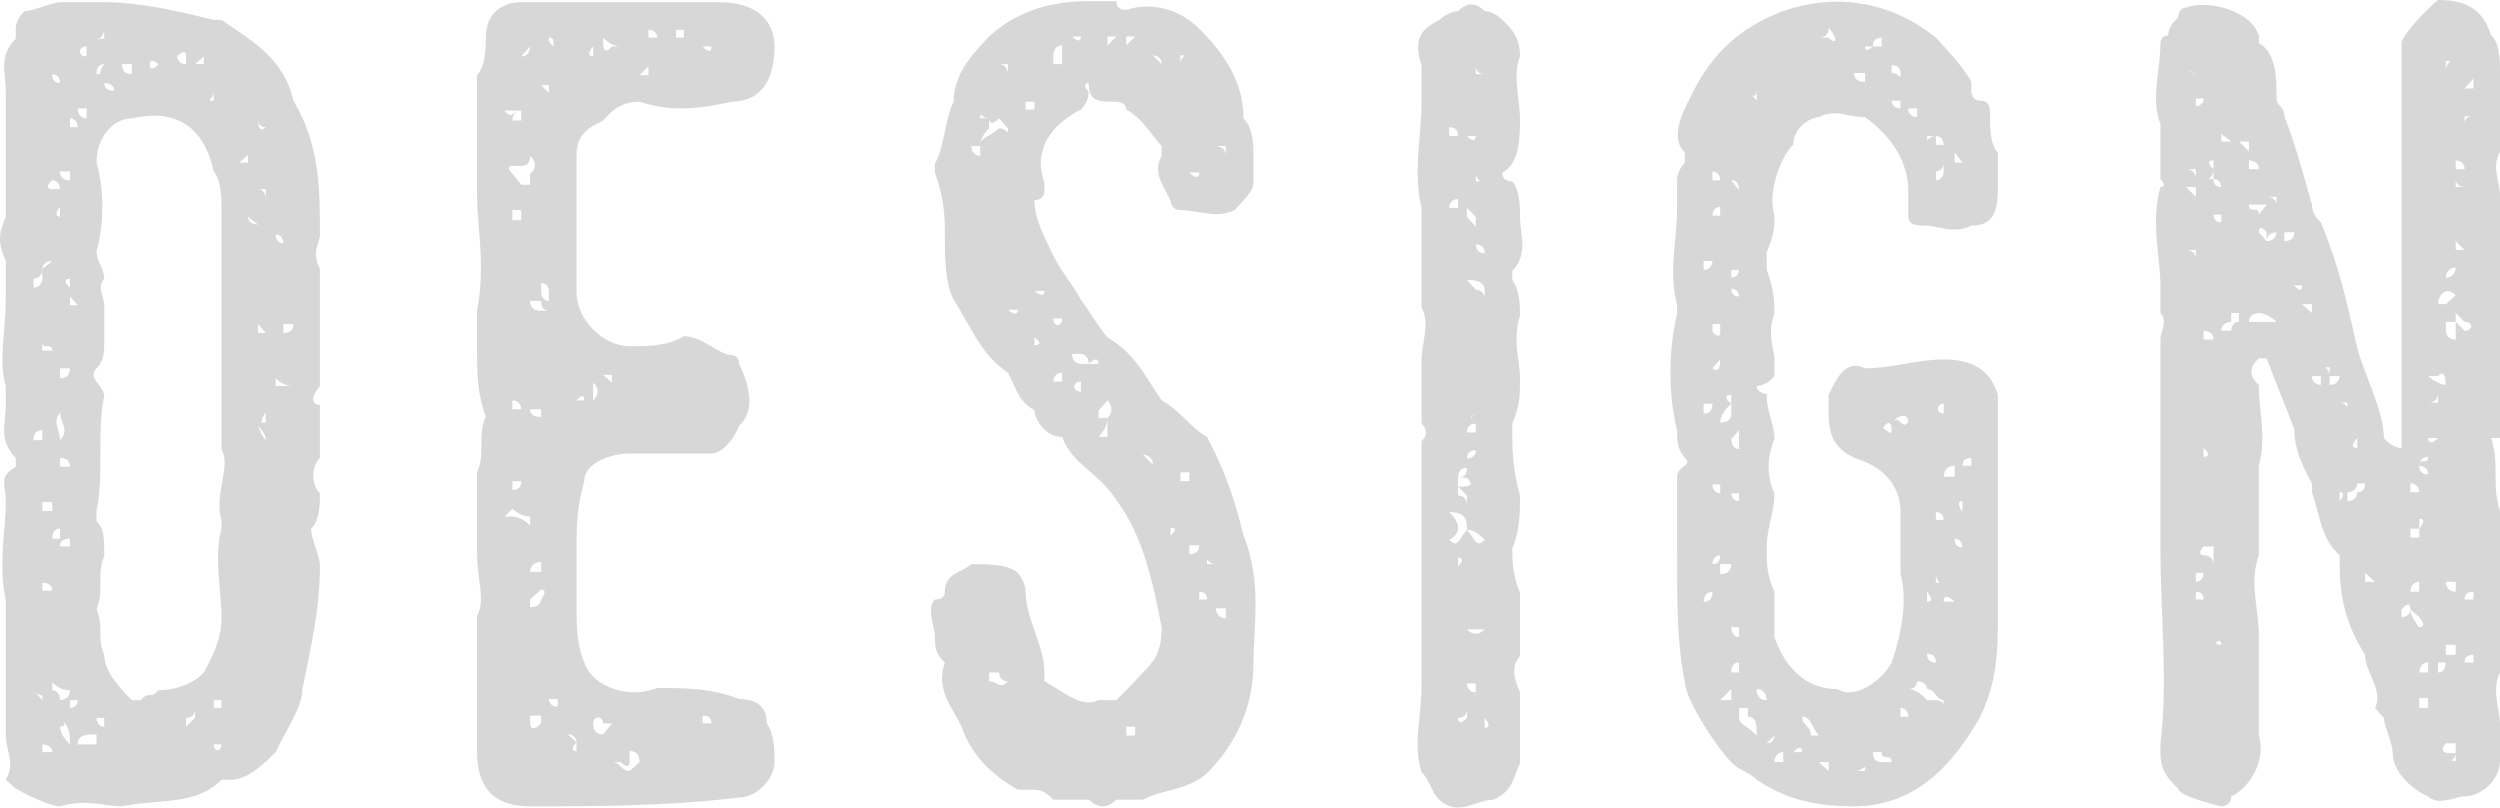
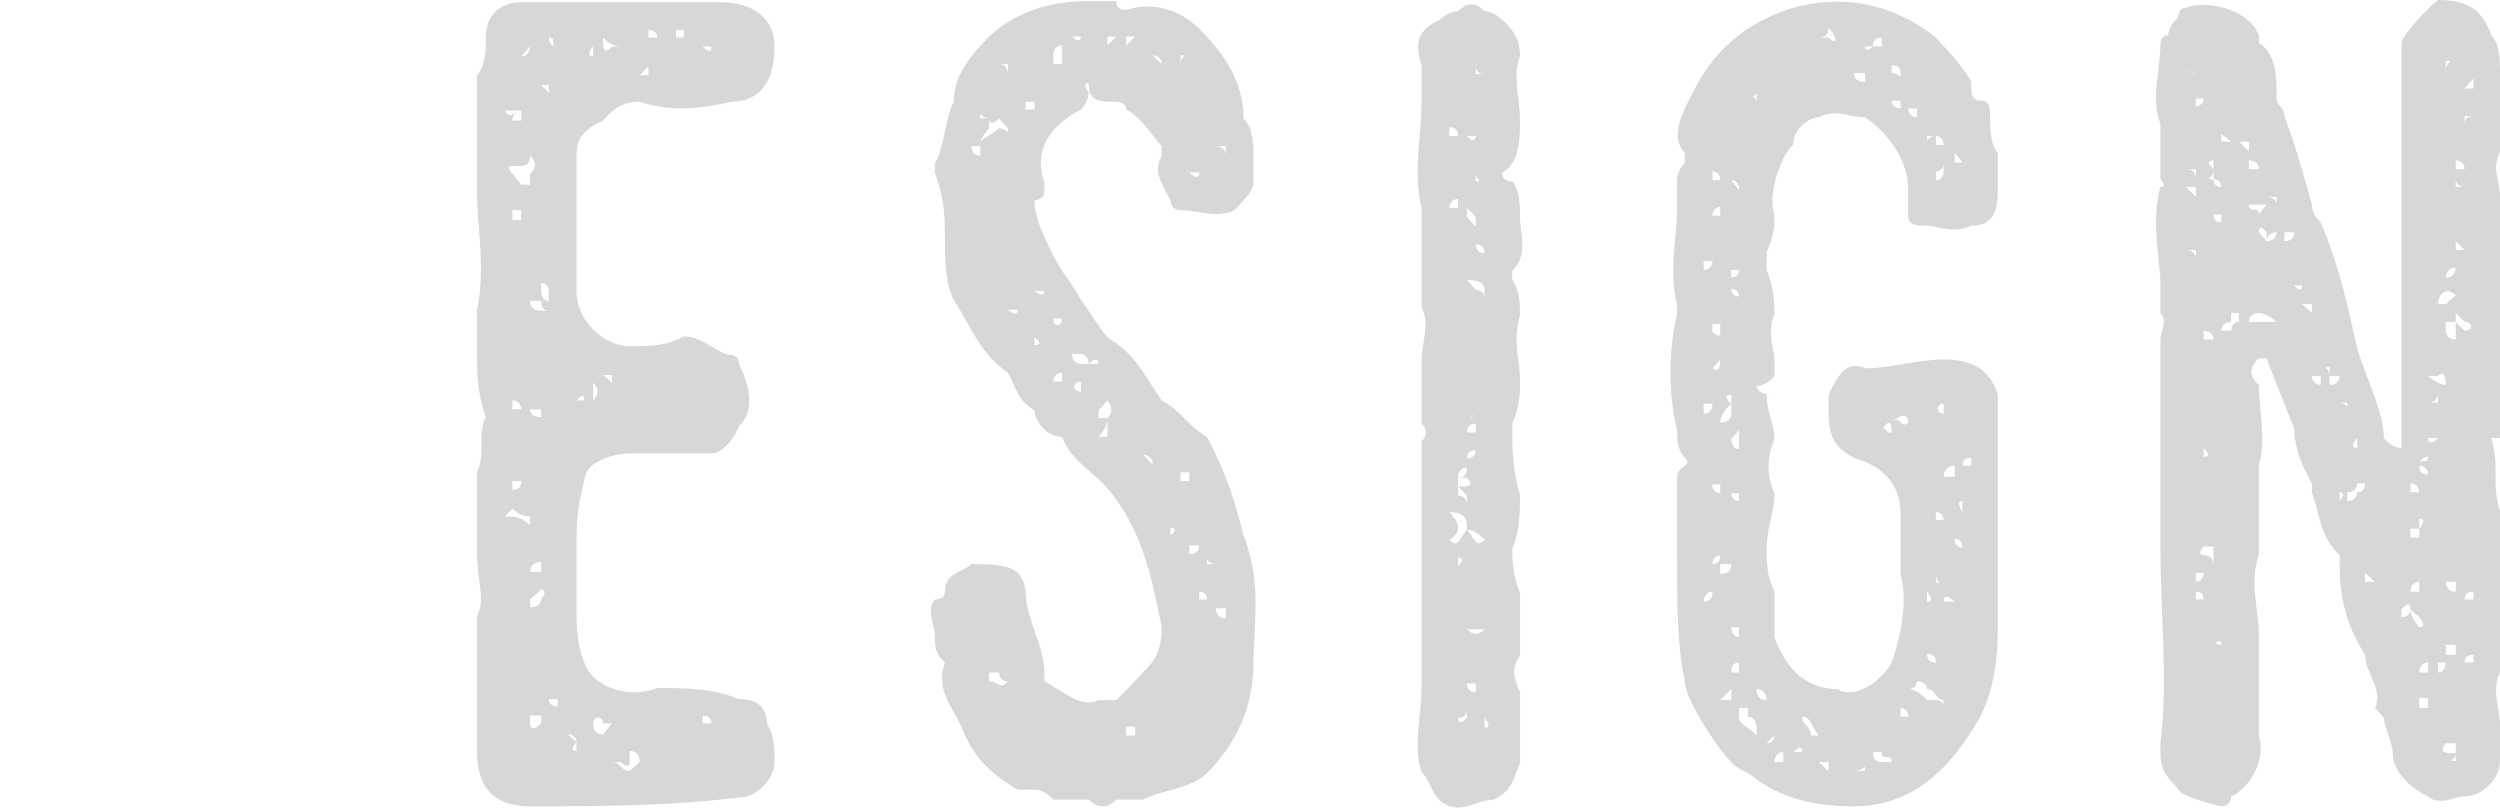
<svg xmlns="http://www.w3.org/2000/svg" id="_レイヤー_2" width="180.82" height="58.41" viewBox="0 0 180.82 58.41">
  <defs>
    <style>.cls-1{fill:#d7d7d7;}</style>
  </defs>
  <g id="design">
    <g>
-       <path class="cls-1" d="M15.46,1.44h.56c1.92,1.36,4.48,2.64,5.2,5.84,1.92,3.2,1.92,6.4,1.92,9.68,0,.64-.64,1.2,0,2.48v8.48c-.64,.72-.64,1.36,0,1.36v3.84c-.64,.64-.64,1.92,0,2.56,0,.64,0,2-.64,2.56,0,.72,.64,2,.64,2.64,0,3.2-.64,5.84-1.28,9.04,0,1.28-1.36,3.2-1.92,4.48-.72,.72-2,2-3.2,2h-.72c-1.92,1.92-4.56,1.36-7.2,1.92-1.28,0-2.56-.56-4.48,0-.56,0-1.92-.56-3.2-1.28l-.72-.64c.72-1.28,0-2,0-3.28v-9.68c-.56-2.56,0-5.2,0-7.12,0-1.28-.56-1.84,.72-2.56v-.64c-1.28-1.28-.72-2.56-.72-3.84v-1.36c-.56-1.84,0-3.84,0-6.48v-2.56c-.56-1.28-.56-1.92,0-3.2V6.56c0-1.2-.56-2.48,.72-3.76v-.72q0-.64,.64-1.28C2.42,.8,3.78,.16,4.34,.16h3.2c2.64,0,5.28,.64,7.92,1.28ZM2.42,6h.64v-.64h.72q0,.64,.56,.64c0-.64-.56-.64-.56-.64h-.72v.64h-.64Zm.64,6.4h0Zm-.64,5.76h0Zm.64,1.28c0,.72-.64,.72-.64,.72v.64c.64,0,.64-.64,.64-.64v-.72l.72-.56v0h0c-.72,0-.72,.56-.72,.56Zm0,11.68q-.64,0-.64,.72h.64v-.72Zm-.64,18.8l.64,.72c0-.72,0,0-.64-.72v0ZM3.78,16.24h0Zm-.72,9.12h.72c0-.64-.72,0-.72-.64v.64Zm0,1.28h0Zm.72,2.64h0Zm.56,7.04v.64h-.56v-.64h-.72v.64h1.28v-.64Zm-.56,6.4q0-.56-.72-.56v.56h.72Zm0,11.68c0-.56-.72-.56-.72-.56v.56h.72Zm.56-40.72c0-.64-.56-.64-.56-.64-.72,.64,0,.64,0,.64h.56Zm-.56-9.6h0Zm0,3.76h0Zm0,3.92v0Zm0,15.6v0Zm0,5.12v0Zm0,6.48h.56v-.72q-.56,0-.56,.72Zm1.28,.56v-.56q-.72,0-.72,.56h.72Zm-.72,6.56h0Zm-.56,3.28v.56s.56,0,.56,.72c0,0,.72,0,.72-.72q-.72,0-1.28-.56Zm.56-33.68v-.72c-.56,.72,0,.72,0,.72Zm0,14.16h.72v-.56h0v.56h-.72c-.56,.72,0,1.28,0,2,.72-.72,0-1.28,0-2Zm0-22h0Zm.72,4.56h-.72q0,.64,.72,.64v-.64Zm-.72,12.32v0Zm0,1.92c0-.56,0,0,0,0v.72q.72,0,.72-.72h-.72Zm0,6.48v.64h.72q0-.64-.72-.64Zm.72,2.56h0Zm0,15.52s.56,0,.56-.56h-.56v.56h-.72v.72c.72,.64,0,.64,0,.64q0,.56,.72,1.28h1.92s0,.56,0,0v-.72c-.72,0-1.36,0-1.36,.72h-.56c0-.72,0-1.28-.72-1.92v-.72h.72Zm0-30.4v-.64s-.72,0,0,.64Zm0-16.16v.72h.56c0-.72,0,0,0,0h-.56v-.72Zm0,3.92v.64h.56s0-.64-.56-.64Zm0,3.2v0Zm0,9.68v.64h.56l-.56-.64Zm.56-14.16h.64v0h-.64Zm0,.56c0,.72,.64,.72,.64,.72v-.72h-.64Zm.64-3.76v-.72c-.64,0-.64,.72,0,.72v0Zm1.28,43.28c0,1.28,1.28,2.56,2,3.28h.64c.64-.72,.64,0,1.28-.72,1.36,0,2.64-.56,3.28-1.28,.72-1.28,1.28-2.56,1.28-3.92,0-2-.56-4.48,0-6.48v-.56c-.56-2,.72-3.92,0-5.2V14.96c0-.56,0-1.92-.56-2.56-.72-3.2-2.64-4.56-5.92-3.84-1.28,0-2.56,1.28-2.56,3.2,.56,1.92,.56,4.48,0,6.4,0,.72,.56,1.28,.56,2-.56,.64,0,1.28,0,1.92v2.64c0,.64,0,1.36-.56,1.92-.72,.72,.56,1.28,.56,2-.56,2.48,0,5.84-.56,8.32v.72c.56,.56,.56,1.28,.56,2.56-.56,1.2,0,2.48-.56,3.84,.56,1.28,0,2,.56,3.28ZM7.54,2.8v-.72s0,.72-.56,.72h.56Zm0,1.84q-.56,0-.56,.72c.56,0,0,0,.56-.72q-.56,0,0-.56h0v.56Zm0,47.28h-.56s0,.64,.56,.64v-.64Zm.72-45.36c0-.56-.72-.56-.72-.56q0,.56,.72,.56Zm0-2.48v0Zm.56,.56q0,.72,.72,.72v-.72h-.72Zm1.36,1.36h0Zm-.64,47.84s0-.72,0,0v0Zm1.28-.72v0s-.64,0,0,0Zm.64-48.48c-.64-.56-.64,0-.64,0,0,0,0,.72,.64,0Zm.64-.56h.72s0,.56,.64,.56v-.56c0-.72-.64,0-.64,0h-.72Zm.72,49.04h0v0Zm0-46.56v0Zm0,48.56h0ZM14.1,6h0Zm.64,45.2h-.64q0,.72-.64,.72v.64l.64-.64v-.72h.64Zm0-46.56v-.56l-.64,.56h.64Zm0,1.92h.72c0,.72-.72,.72,0,.72v-.72h-.72Zm.72-1.92v0Zm.56,46h-.56v.56h.56v-.56Zm0,3.2h-.56c0,.56,.56,.56,.56,0Zm0-1.92v0Zm1.28-.72q0-.56,0,0c-.56,0,0,0,0,0h0Zm0-42v0Zm0,2.56h.64v-.56l-.64,.56Zm1.92,4.48h-.56l-.72-.56c0,.56,.72,.56,.72,.56h.56Zm0-7.04v0q-.56,0-.56-.64c0,1.28,.56,.64,.56,.64Zm-.56,4.48c.56,0,.56,.72,.56,.72v-.72h-.56Zm0,10.4h.56l-.56-.64v.64Zm0,6.48h.56v-.72c-.56,.72,0,.72-.56,.72q0,.56,.56,1.28c0-.72-.56-.72-.56-1.28Zm0,2.56h0v0Zm.56-20.72v0Zm0,5.2v0Zm.72,11.04h-.72v0h.72Zm0,7.04h0Zm-.72,5.76h0Zm1.28-23.84s0-.64-.56-.64c0,.64,.56,.64,.56,.64,0,0,0,.56,.72,.56-.72,0-.72-.56-.72-.56Zm-.56,1.28h0Zm0,1.92h.56v0h-.56v0Zm0,3.92v0Zm0,2.64v.56h1.28q-.72,0-1.28-.56Zm0,8.96v0Zm1.28-12.88h-.72v.64q.72,0,.72-.64Z" />
      <path class="cls-1" d="M52.02,.16c2.72,0,4,1.36,4,3.2,0,2.8-1.28,4-3.12,4-2.8,.64-4.64,.64-6.64,0-1.36,0-2,.64-2.64,1.36-1.36,.64-1.92,1.2-1.92,2.56v9.84c0,2,1.92,3.92,3.84,3.92,1.36,0,2.72,0,3.92-.72,1.36,0,2.56,1.36,3.44,1.36,.56,0,.56,.64,.56,.64,.64,1.36,1.28,3.28,0,4.48-.56,1.36-1.44,2-2,2h-5.92c-1.28,0-3.28,.64-3.28,2-.56,2-.56,3.2-.56,5.12v4c0,1.28,0,2.64,.56,4,.64,1.84,3.28,2.64,5.28,1.84,1.92,0,3.92,0,5.92,.8,1.28,0,2,.56,2,1.76,.56,.8,.56,2,.56,2.8,0,1.2-1.28,2.56-2.56,2.56-5.2,.64-10.56,.64-15.12,.64-2.64,0-3.84-1.36-3.84-4v-9.76c.64-1.2,0-2.56,0-4.64v-5.76c.64-1.36,0-2.72,.64-4,.56,0,0,0,0,0-.64-1.84-.64-3.04-.64-5.12v-2.56c.64-3.28,0-6,0-8.56V5.44c.64-.64,.64-2.08,.64-2.72,0-1.92,1.36-2.56,2.56-2.56h14.32Zm-14.32,7.84s-.64,0-.64,.72h.64v-.72h-1.2c.56,.72,.56,0,1.2,0Zm-1.2,4v0Zm.56,13.68c-.56,0,0,0,0,0l-.56,.64,.56-.64Zm0,11.12l-.56,.56h.56s.64,0,1.28,.64v-.64q-.64,0-1.28-.56Zm1.28-24.24s.8-.56,0-1.28q0,.72-.64,.72h-.64c-.56,0,0,.56,0,.56v0l.64,.8h.64v-.8Zm-.64-7.12q-.64,0-.64,.72v-.72h.64Zm0,9.76h-.64v.72h.64v-.72h-.64v0h.64Zm0,2.64h.64s0-.72-.64-.72v0c.64,0,.64,.72,.64,.72h-.64Zm-.64,1.92s0-.56,0,0h0Zm.64,3.92h0Zm-.64,5.92h.64s0-.64-.64-.64v.64Zm0,1.2h0Zm0,1.36h0Zm0,2.64v.64q.64,0,.64-.64h-.64Zm0,9.12v0Zm.64-39.84c.64,0,.64-.72,.64-.72l-.64,.72Zm0,23.6v0Zm0,14.96v0Zm.64-37.84v0Zm0,2.56v0Zm.8,15.76c0-.64,.56-.64,.56-.64q-.56,0-.56-.72h-.8q0,.72,.8,.72h.56s-.56,0-.56,.64Zm-.8,1.92v0Zm0,4.56q0,.56,.8,.56v-.56h-.8Zm0,1.2s0,.64,0,0v0Zm.8,10.56v-.72c-.8,0-.8,.72-.8,.72h.8Zm0,2s.56-.72,0-.72l-.8,.72v.56c.8,0,.8-.56,.8-.56Zm0,8.96h0v-.56h-.8v.56s0,.8,.8,0Zm0-46.16l.56,.56v-.56h-.56Zm.56,1.2h0Zm-.56,.64v0Zm0,13.12s0,.64,.56,.64v-.64q0-.64-.56-.64v.64Zm0,14.88v0Zm.56-33.84v.56q0,.64,.64,.64c-.64,0,0-.64-.64-.64v-.56Zm0,21.52v0Zm.64,26.88h-.64c0,.56,.64,.56,.64,.56v-.56Zm0-18.4h.72c0-.72,0,0,0,0h-.72v0Zm.72,.64h0Zm0-3.84v0Zm0,1.2v0Zm0,22.96l.64,.56s-.64,.64,0,.64v-.64s0-.56-.64-.56Zm1.84-25.44v1.28h-.64q0-.64-.56,0h1.2s.72-.64,0-1.28q-.64,0-.64-.56,0,.56,.64,.56Zm-1.2,2.48h0Zm0,21.6v0Zm1.2-47.68v-.72c-.64,.72,0,.72,0,.72Zm0,2.64h0Zm1.36,45.6h-.64c0-.56-.72-.56-.72,0q0,.8,.72,.8l.64-.8Zm.64-48.96q-.64,0-1.28-.64c0,.64,0,1.36,.64,.64h.64Zm-1.28,23.76l.64,.56v-.56h-.64Zm1.92,28.64l.72-.64v0q0-.8-.72-.8v.8s0,.64-.64,0h-.64v0c.64,0,.64,.64,1.28,.64l-.64,.56,.64-.56Zm0-2.08h0Zm.72-49.6v.72s-.72,0,0,0v-.72Zm0-1.36v0Zm.64,2.08l-.64,.64h.64v-.64Zm-.64,24.8v0Zm.64-27.44v.56h.64s0-.56-.64-.56Zm2,.56h.56v-.56h-.56v.56Zm0,25.6v0Zm0,24v0Zm0,.8h0Zm2.56-.8q0-.56-.64-.56v.56h.64Zm-.64-48.96s.64,.72,.64,0h-.64Zm.64,50.96h0v0Z" />
      <path class="cls-1" d="M76.18,18.48c.64,1.28,1.36,2,2,3.2,.56,.72,1.28,2,1.92,2.72,2,1.2,2.56,2.56,3.92,4.56,1.36,.72,2,1.92,3.28,2.64,1.36,2.56,2,4.56,2.64,7.12,1.36,3.36,.72,6.64,.72,9.2,0,3.36-1.36,6-3.36,8-1.28,1.2-3.28,1.2-4.64,1.92h-1.92c-.64,.64-1.28,.64-2,0h-2.56q-.64-.72-1.36-.72h-1.2c-2.08-1.2-3.36-2.56-4.08-4.56-.56-1.28-1.92-2.64-1.2-4.64-.72-.64-.72-1.2-.72-1.92,0-.64-.64-2,0-2.64q.72,0,.72-.56c0-1.36,1.2-1.36,1.92-2,1.28,0,2.64,0,3.36,.64,.56,.64,.56,1.36,.56,1.36,0,1.92,1.36,3.92,1.36,5.84v.64c1.28,.64,2.64,2,3.92,1.36h1.28c.72-.72,1.36-1.36,1.92-2,.72-.72,1.36-1.36,1.36-3.28-.64-3.28-1.36-6.64-3.28-9.2-1.28-2-3.2-2.56-3.92-4.56-1.28,0-2-1.36-2-1.92-1.2-.72-1.2-1.36-1.92-2.72-2-1.36-2.64-3.28-3.92-5.28-.64-1.2-.64-3.2-.64-4.56,0-1.28,0-2.64-.72-4.64v-.64c.72-1.28,.72-3.28,1.36-4.48,0-2,1.28-3.36,2.56-4.72,2.08-1.92,4.64-2.56,7.2-2.56h2q0,.64,.72,.64c1.92-.64,3.92,0,5.28,1.36,1.92,1.92,3.2,3.92,3.2,6.48,.72,.72,.72,2,.72,2.72v1.92c0,.64-.72,1.28-1.36,2-1.36,.64-2.56,0-3.92,0-.72,0-.72-.72-.72-.72-.64-1.28-1.28-2-.64-3.2v-.72c-.64-.64-1.36-2-2.56-2.64,0-.56-.72-.56-.72-.56-1.28,0-2,0-2-1.36,0,0-.56,0,0,.64q0,.72-.56,1.28c-2.64,1.36-3.36,3.36-2.64,5.28v.64c0,.64-.72,.64-.72,.64,0,1.36,.72,2.64,1.36,4Zm-5.28-7.92c0-.64,.64-.64,1.36-1.28,.64,0,.64,.64,.64,0l-.64-.72c-.72,.72-.72,0-.72,0-.64,0-.64-.64-.64,0h.64v.72q-.64,.64-.64,1.28h-.64c0,.72,.64,.72,.64,.72v-.72Zm-.64,2.64h0Zm.64,36.08h0Zm0-36.8v0Zm0,30.88v0Zm.64-21.68h0Zm0,26.96v.64c.72,0,.72,.64,1.36,0,0-.64,0,0,0,0-.64,0-.64-.64-.64-.64h-.72Zm1.36-43.28v-.72h-.64c.64,0,.64,.72,.64,.72Zm-.64,6.48v0Zm0,4v0Zm0,30.88v0Zm1.36-26.96h0Zm-.72,2.64c.72,.64,.72,0,.72,0h-.72Zm0,30.8h0Zm.72-48.56h0v0Zm.56,20.32v0h0Zm0-18.96v0Zm0,1.92h.64v-.56h-.64v.56Zm0,11.84v0Zm0,3.28v0Zm0,28.8v0Zm1.36-30.8h-.72s.72,.64,.72,0Zm-.72,3.36v.56q.72,0,0-.56Zm.72,30.16v0Zm.64-49.92h.64s0,.72,0,0v-1.36c-.64,0-.64,.72-.64,.72v.64Zm0,18.4c0,.64,.64,.64,.64,0h-.64Zm.64,3.92c-.64,0-.64,.64-.64,.64h.64v-.64Zm1.92-24.88h0v.56h-1.2c.64,.64,.64,0,.64,0h.56v-.56Zm-1.2,1.92h0Zm1.2,22.32c0-.72-.56-.72-.56-.72h-.64c0,.72,.64,.72,.64,.72h1.28c0-.72-.72,0-.72,0Zm-.56,1.28c-.64,0-.64,.72,0,.72v-.72Zm1.92,4v-.72h0v-.64s.64-.56,0-1.28v-.64h0v.64l-.64,.72v.56h.64q0,.64-.64,1.36c.64,0,0,0,0,0h.64Zm-.64,22.32s.64,0,0,0h0Zm.64-51.28v.64l.64-.64h-.64Zm.64,2s-.64,0,0,0l-.64-.64,.64,.64Zm.72-1.36l.64-.64h-.64v.64h-.72s.72,.72,0,.72h0v-.72h.72Zm0,25.68h0Zm-.72,26.24h.72s-.72,0,0,0c.64-.64,0,0,0,0h-.72Zm1.36-2.64h-.64v.64h.64v-.64Zm0-22.32v0Zm.56,2.64l.72,.72c0-.72-.72-.72-.72-.72l.72-.64c0,.64-.72,.64-.72,.64Zm.72-26.88v0s-.72,0,0,0Zm0-2v0l.64,.64c0-.64-.64-.64-.64-.64Zm0,32.16v0Zm.64-3.28h0Zm.64,2.64h0Zm0,3.2c.72-.56,0-.56,0-.56v.56Zm.72-4.56v.64c-.72,0,0,0,0,0h.64v-.64h-.64Zm0-29.52c0-.64,.64-.64,0-.64v.64Zm0,4.64v0Zm.64-4.64v0Zm0,3.92v0Zm.72,3.92h-.72s.72,.72,.72,0Zm0,26.96h-.72v.64q.72,0,.72-.64Zm0-28.88v0Zm.56,32.8q0-.56-.56-.56v.56h.56Zm0-33.44v0Zm0,30.88h.64c-.64,0-.64-.72-.64,0Zm0,9.84v0Zm.64-40.08s.72,0,.72,.72v-.72h-.72Zm0,33.44s0,.72,.72,.72v-.72h-.72Z" />
      <path class="cls-1" d="M102.82,40.32v-8.4q.64-.64,0-1.28v-4.56c0-1.36,.64-2.64,0-3.84v-7.2c-.64-2.56,0-5.2,0-7.68v-2.64c-.64-1.92,0-2.64,1.28-3.28,.72-.64,1.36-.64,1.36-.64,.64-.64,1.28-.64,1.92,0,0,0,.64,0,1.28,.64,.72,.64,1.28,1.36,1.28,2.64-.56,1.28,0,3.28,0,4.48,0,1.28,0,3.28-1.28,3.92q0,.64,.72,.64c.56,.64,.56,1.92,.56,2.56,0,1.36,.64,2.64-.56,3.92v.64c.56,.72,.56,2,.56,2.56-.56,1.92,0,3.28,0,4.56s0,1.92-.56,3.28c0,1.92,0,3.2,.56,5.2,0,1.2,0,2.48-.56,3.84,0,.64,0,1.92,.56,3.2v4.56c-.56,.72-.56,1.36,0,2.64v5.12c-.56,1.28-.56,2-1.92,2.64-1.28,0-2.56,1.28-3.92,0-.64-.64-.64-1.36-1.28-2-.64-1.92,0-3.92,0-6.4v-9.12Zm2-31.12v.64h.64q0-.64-.64-.64Zm.64,5.2c-.64,0-.64,.64-.64,.64h.64v-.64Zm1.92,24.64q-.64-.72-1.28-.72c0-.64,0-1.28-1.28-1.28q1.28,1.28,0,2c.64,.64,.64,0,1.28-.72,.64,.72,.64,1.36,1.28,.72Zm-1.92-30.48h0Zm.64,3.92h-.64v0h.64Zm-.64,.64v0Zm0,3.92h0Zm0,2.56v0Zm1.28,12.96q-.64,0-.64,.64h-.64c.64,0,1.28,0,1.28-.64Zm-1.28,2.64v.64c.64,0,.64,.64,.64,.64v-.64l-.64-.64c.64,0,1.28,0,.64-.64h-.64q.64,0,.64-.72-.64,0-.64,.72v.64Zm0,5.76c.64-.64,0-.64,0-.64v.64Zm.64,10.96v-.56s0,.56-.64,.56c0,.72,.64,0,.64,0Zm0,3.28h0Zm.64-47.84h0Zm-.64,2.48c.64,.64,.64,0,.64,0h-.64Zm0,5.84l.64,.72v-.72l-.64-.64v.64Zm0,4.56l.64,.72v0s.64,0,.64,.64v-.64q0-.72-1.28-.72v0Zm0,3.2v0h0Zm0,7.84h.64v-.64c-.64-.64,0-.64,0-.64,0,0,0-.72,0,0q-.64,0,0,.64-.64,0-.64,.64Zm0,14.24q.64,.64,1.28,0h-1.28Zm0,3.92s0,.64,.64,.64v-.64h-.64Zm.64-44.72v.64h.64q-.64,0-.64-.64Zm0,2.64h0Zm0,5.76v0c.64,0,0,0,0-.64v.64Zm.64,5.2q0-.64-.64-.64s0,.64,.64,.64Zm0,28.48v0h0Zm0-4.56q-.64,0,0,0,0-.64,0,0Zm.64-26.56h0Zm-.64,33.76v0Zm0,3.2c.64,0,0-.72,0-.72v.72Z" />
      <path class="cls-1" d="M127.78,18.24v1.28c.56,1.36,.56,2.56,.56,3.2-.56,1.28,0,2.64,0,3.28v1.2c-.56,.72-1.28,.72-1.28,.72,0,.64,1.28,.64,.72,.64,0,1.36,.56,2,.56,3.2-.56,1.36-.56,2.72,0,3.92,0,1.36-.56,2.56-.56,3.92,0,1.2,0,1.92,.56,3.2v3.28c.64,1.84,2,3.76,4.56,3.76,1.2,.8,3.2-.56,3.92-1.92,.64-1.84,1.2-4.4,.64-6.4v-4.48c0-2-1.36-3.36-3.36-3.92-1.2-.64-1.84-1.36-1.84-3.2v-1.36c.64-1.36,1.28-2.56,2.64-1.92,1.92,0,3.76-.64,5.68-.64s3.36,.64,3.92,2.56v16.16c0,2,0,4.56-1.28,7.12-1.84,3.28-4.56,6.48-9.12,6.48-3.12,0-5.12-.64-7.04-1.92-.64-.64-1.28-.64-1.84-1.28-.8-.72-3.36-4.48-3.36-5.84-.56-2.56-.56-5.76-.56-9.12v-5.68c0-.8,1.2-.8,.56-1.36-.56-.64-.56-1.36-.56-2-.64-2.56-.64-5.76,0-8.4v-.64c-.64-2.56,0-4.56,0-7.12v-1.92q0-.64,.56-1.28v-.72c-1.2-1.2,0-3.2,.64-4.48,1.36-2.64,3.28-4.56,6.48-5.76,3.92-1.36,7.84-.64,11.04,1.92,.56,.64,1.92,2,2.56,3.2v.64s0,.72,.64,.72c.72,0,.72,.56,.72,1.2,0,.72,0,2,.56,2.56v2.72c0,1.84-.56,2.56-1.92,2.56-1.2,.64-2.56,0-3.2,0-.72,0-1.36,0-1.36-.72v-1.84c0-2-1.2-3.92-3.12-5.28-1.36,0-2-.64-3.36,0-.56,0-1.84,.72-1.84,2-.72,.56-1.92,3.28-1.36,5.12,0,.72,0,1.36-.56,2.64Zm-4.56,18.8h0Zm0-18.16v.64c.64,0,.64-.64,.64-.64h-.64Zm0,10.32v.72q.64,0,.64-.72h-.64Zm0,14.32q.64,0,.64-.72c-.64,0-.64,.72-.64,.72Zm.64-33.68v0Zm0,2.56v.64h.56v0c0-.64-.56-.64-.56-.64Zm0,3.2h.56v-.64s-.56,0-.56,.64Zm0,7.84v.56s.56,.64,.56,0v-.56h-.56Zm0,3.2s.56,.56,.56-.64l-.56,.64Zm0,5.84l.56-.72-.56,.72v0Zm0,1.2v0Zm.56,2.56v-1.2h-.56c0,.64,.56,.64,.56,.64v.56Zm0,3.92s-.56,0-.56,.64q.56,0,.56-.64h0Zm0-31.68v0Zm.8,9.76h0Zm-.8,12.32q.8,0,.8-.64v-1.36c-.8,0,0,.64,0,.64q-.8,.72-.8,1.36Zm.8,7.68v-.64h0v.64Zm-.8,3.28q.8,0,.8-.72h-.8v.72Zm0,6.4v0Zm.8,2.72v-.8l-.8,.8h.8Zm0-29.76q0,.56,.56,.56c0-.56-.56-.56-.56-.56q-.8,0,0,0Zm.56-7.12q0-.72-.56-.72l.56,.72Zm-.56,5.76v.56s.56,0,.56-.56h-.56Zm0,12.24s0,.72,.56,.72v-1.36l-.56,.64Zm.56,3.92h-.56s0,.56,.56,.56v-.56Zm-.56,3.92h0Zm.56,3.2h0Zm0,3.28v-.72h-.56s0,.72,.56,.72Zm0,2.56v-.72q-.56,0-.56,.72h.56Zm1.28,4.56c0-.72,0-1.36-.64-1.36v-.64h-.64v.64c0,.64,.64,.64,1.28,1.36Zm-.64-42.72c-.64,0-.64-.64,0-.64v.64Zm0,38.8v.56h.64q0,.8,.72,.8s0-.8-.72-.8h-.64v-.56Zm.64-42v-.72c0,.72-.64,0,0,.72Zm.72,42.56v0Zm0,3.92c.56,0,.56-.56,.56-.56v-1.36h0v1.36s.64,0,0,0l-.56,.56q0-.56,0,0Zm0,0v0Zm.56-49.84v0Zm0,51.2h.64v-.72c-.64,0-.64,.72-.64,.72Zm1.36-.72h.64q0-.64-.64,0Zm1.84-1.2c-.56-.72-.56-1.36-1.2-1.36,0,.64,.64,.64,.64,1.36h.56Zm0-49.84v-.64h.72c.64,.64,.64,0,0-.72q0,.72-.72,.72v.64l-.56,.56,.56-.56Zm.72,52.4v-.64h-.72l.72,.64h.64c0-.64,0,0,0,0h-.64Zm.64-2h0Zm1.2-51.04h0Zm0,2.56q0,.64,.8,.64v-.64h-.8Zm.8,50.48c0-.64,0,0-.8,0h.8Zm0-52.4c0,.56,.56,0,.56,0h.64v-.64q-.64,0-.64,.64h-.56Zm.56,26.56l.64-.72-.64,.72Zm1.36,1.2s0-1.2-.72,0h0c0-.56,.72,.64,.72,0Zm0,24c0-.72-.72,0-.72-.72h-.64q0,.72,.64,.72s-.64,0-.64,.64v-.64h1.36Zm0-49.84c.64,0,.64,.64,.64,0q0-.56-.64-.56v.56Zm.64,2h-.64c0,.56,.64,.56,.64,.56v-.56Zm-.64,23.28c.64-.64,.64,.56,1.2,0h0c0-.64-.56-.64-1.2,0v0Zm1.2,21.28c0-.64-.56-.64-.56-.64v.64h.56Zm.64-44h-.64c0,.64,.64,.64,.64,.64v-.64Zm-.64,21.36v0Zm0,20.64q.64,0,1.36,.8h.64c.56,0,.56,.56,.56,0v-.8q0,.8,0,0v.8c-.56,0-.56-.8-1.2-.8,0,0,0-.56-.72-.56,0,0,0,.56-.64,.56v0Zm0,4.56v0Zm1.36-25.84h0Zm.64,4.56l-.64,.56h0l.64-.56Zm-.64-23.28c0,.64,0,0,.64,0v.64h.56s0-.64-.56-.64h-.64Zm0,33.68c.64,0,0-.72,0-.72v.72Zm.64,2.56h0Zm0,1.84q0-.64-.64-.64,0,.64,.64,.64h0Zm0-39.44v0Zm.56,3.28c0,.64-.56,.64-.56,.64v.64c.56,0,.56-.64,.56-.64v-.64Zm0,25.84s0-.56-.56-.56v.56h.56Zm-.56,4.56c.56,0,0,0,0-.64v.64Zm0,7.12h0Zm.56-19.36v-.72c-.56,0-.56,.72,0,.72v-.72h0v.72Zm.8,3.76c-.8,0-.8,.8-.8,.8h.8v-.8Zm0,9.84q-.8-.72-.8,0h.8Zm0-31.76h.56l-.56-.72v.72Zm.56,27.84s0-.64-.56-.64q0,.64,.56,.64Zm-.56,1.2h.56v0h-.56Zm0,4.56s.56,0,0,0q0,.72,.56,.72-.56,0-.56-.72Zm.56-8.32v-.8c-.56,0,0,.8,0,.8Zm0-3.36h.64v-.56q-.64,0-.64,.56Zm0,3.92v0Zm.64-7.68v0Zm0,13.6v0Z" />
      <path class="cls-1" d="M156.26,39.52v-14.96c0-.64,.56-1.28,0-1.92v-2c0-1.92-.72-4.56,0-7.12,.56,0,0-.56,0-.56v-4c-.72-1.84,0-3.84,0-5.84,0,0,0-.56,.56-.56,0,0,0-.72,.72-1.28,0,0,0-.72,.56-.72,1.28-.56,4.56,0,5.28,2v.56c1.28,.72,1.28,2.56,1.28,4,0,.56,.56,.56,.56,1.28,.72,1.84,1.28,3.84,2,6.4q0,.72,.64,1.28c1.36,3.28,1.92,5.92,2.64,9.12,.56,2,1.92,4.56,1.92,6.48q.64,.72,1.28,.72V3.12c0-.56,1.92-2.56,2.64-3.12,1.92,0,3.2,.56,3.84,2.56,.64,.56,.64,1.84,.64,2.56v5.84c-.64,1.28,0,2,0,3.28V31.68h-.64c.64,2,0,3.28,.64,5.28v11.68c-.64,1.28,0,2.56,0,3.84v2.56c0,1.28-1.28,2.56-2.56,2.56-.64,0-1.92,.72-2.64,0-1.28-.56-2.56-1.84-2.56-3.12,0-.72-.64-2-.64-2.56l-.64-.72c.64-1.28-.72-2.56-.72-3.84-1.28-2-1.84-4-1.84-6.56v-.64c-1.36-1.28-1.36-2.64-2-4.56v-.64c-.72-1.28-1.28-2.56-1.28-3.92-.72-1.92-1.28-3.2-2-5.12h-.56c-.72,.64-.72,1.28,0,1.92,0,1.92,.56,3.84,0,5.84v6.48c-.72,1.92,0,3.92,0,5.84v7.2c.56,1.84-.72,3.84-2,4.4,0,.72-.72,.72-.72,.72,0,0-3.12-.72-3.12-1.28-.72-.72-1.28-1.28-1.28-2.56v-.72c.56-4.56,0-9.12,0-14.24Zm1.84-34.4s.72,0,.72,.56q0-.56-.72-.56Zm0,1.28h0Zm.72,5.84h-.72q.72,0,.72,.72v-.72Zm-.72,1.28l.72,.72v-.72h-.72Zm.72,5.2v-.64h-.72c.72,0,.72,.64,.72,.64Zm-.72,1.36v0Zm.72,21.36s-.72,0,0,0v.64c.56,0,.56-.64,.56-.64h-.56Zm.56-34.32h-.56v.56s.56,0,.56-.56Zm-.56,3.12v0Zm0,13.04v0Zm0,7.12v0Zm0,12.96h.56q0-.56-.56-.56v.56Zm1.28-3.84h-.72c-.56,.64,0,.64,0,.64,.72,0,.72,.64,.72,.64h0v-1.28Zm0-35.12h0Zm0,10.4v-.56h0v.56Zm-.72,3.28h0Zm.72,6.48c0-.64-.72-.64-.72-.64v.64h1.28v0h-.56Zm-.72,7.84v.64c.72,0,0-.64,0-.64Zm.72-20.16c0,.72-.72,.72,0,.72q0,.56,.56,.56v0s0-.56-.56-.56v-1.36c-.72,0,0,.64,0,.64Zm.56,3.28h-.56q0,.56,.56,.56v-.56Zm0,5.12h0Zm-.56,7.84v0Zm0,6.48l.56,.64-.56-.64Zm0,2v0Zm.56,9.68c0-.64-.56,0-.56,0v-.64q0,.64,.56,.64Zm0-15.6s-.56,0,0,0v0Zm.72-26.64h-.72c0-.56,0,0,0,0h.72v0Zm-.72,5.28v.56h.72l-.72-.56Zm0,7.76v0Zm0,2.64v0Zm.72,3.2s-.72,0-.72,.64h.72s0-.64,.56-.64v-.64h-.56v.64Zm-.72,5.2v0Zm.72,15.6h0Zm0-35.68h0Zm0,12.24h0Zm0,5.92v0Zm.56-16.88h0Zm0,.56l.72,.72v-.72h-.72Zm.72,2h.72c0-.64-.72-.64-.72-.64h0v.64h0Zm-.72,4.56v0Zm.72,5.2h0Zm0-7.2s-.72,0,0,0c0,.72,.72,0,.72,.72l.56-.72h-1.28Zm.72,5.84h-.72s0-.56,0,0h.72Zm1.28,2.64q-.72-.64-1.28-.64s-.72,0-.72,.64h2v0Zm-.72-10.32l-.56,.56,.56-.56Zm.72,3.84s-.72,0-.72,.64v-.64s-.56-.72-.56,0l.56,.64,.72,.64h0l-.72-.64c.72,0,.72-.64,.72-.64Zm-.72-2.56s.72,0,.72,.56v-.56h-.72Zm1.28,2.56h0v.64q.72,0,.72-.64h-.72s.72,0,0,0Zm.72,3.84s.56,.72,.56,0h-.56c0-.56-.72-.56-.72-.56h.72v.56Zm.56,1.36l.72,.64v-.64h-.72Zm1.36,5.84v-.64h-.64c0,.64,.64,.64,.64,.64Zm-.64,1.28h0Zm1.28-2.56c-.64,0,0,0,0,.64v.64c.72,0,.72-.64,.72-.64h-.72v-.64Zm.72,3.2v-.64c.56,0,.56,.64,.56,0h-.56v.64Zm.56,6.48c.72,0,.72-.64,.72-.64q.56,0,.56-.64h-.56s0,.64-.72,.64v.64h-.56s.56-.64,0-.64v.64h.56Zm0-4.56h.72s-.72,.72,0,.72v-.72h-.72Zm0,2v0h0Zm1.28,8.4h.72l-.72-.64v.64Zm.72-5.12v0Zm1.28,5.84v0Zm1.28,1.28c0,.56,.64,1.28,.64,1.28,.64,0,0-.72,0-.72,0,0,.64,0,0,0l-.64-.56q0-.72-.64,0v.56h0s.64,0,.64-.56Zm-1.28,3.28h0Zm.64-5.92v.64s-.64,0,0,0v-.64Zm.64-3.2v.64h.64v-.64s.64-.72,0-.72v.72h-.64Zm0-2.64h.64s0-.64-.64-.64v.64Zm.64,6.48c-.64,0-.64,.72-.64,.72h.64v-.72Zm-.64,4.56c.64,0,0,0,0,0v0Zm0,1.28v0Zm1.28-13.6c0-.64-.64-.64-.64-.64,0-.64,.64,0,.64-.64-.64,0-.64,.64-.64,.64q0,.64,.64,.64Zm-.64,6.48h0Zm.64,7.84v-.72c-.64,0-.64,.72-.64,.72h.64Zm-.64,1.84v.72h.64v-.72h-.64Zm1.92-22.64s0-1.28-.56-.64h-.72c.72,.64,1.28,.64,1.28,.64v0Zm-.56,.64s0,.64-.72,.64h.72v-.64Zm0,3.2s0,.72,.56,.72h0c-.56,0-.56-.72-.56-.72h-.72s0,.72,.72,0Zm-.72,22.8s.72,0,0,0v0Zm.72-49.36h.56c0-.72,.72-.72,0-.72v.72h-.56Zm0,2v0Zm0,.56h.56v0h-.56Zm0,.72h0s0,.56,0,0Zm0,8.4v0Zm.56,1.28h0s-.56,0,0,0Zm-.56,3.92h.56l.72-.64c-.72-.72-1.28,0-1.28,.64Zm0,16.24v0Zm0,9.68v.72c.56,0,.56-.72,.56-.72h-.56Zm.56,5.84c-.56,.72,0,.72,.72,.72,0,.56-.72,.56,0,.56v-1.28h-.72Zm0-44.08v0Zm0,3.28v1.28h0v-1.28Zm.72,7.68h-.72v-.56c.72,0,.72-.72,.72-.72-.72,0-.72,.72-.72,.72v.56h.72Zm0,3.92v-1.28l.64,.64c.64,0,.64-.64,0-.64l-.64-.64s.64,0,0,0v.64h-.72v.64s0,.64,.72,.64l-.72,.64c0-.64,.72-.64,.72-.64Zm0,18.24v-.72h-.72s0,.72,.72,.72Zm0,4.56v-.72h-.72v.72h.72Zm0,2.56v0h0Zm0-38.32v.64h.64c0-.64-.64-.64-.64-.64h0Zm0,1.92h.64v-.56s.64,0,0,0v.56s-.64,0-.64-.56v.56Zm0,4.56h.64l-.64-.64v.64Zm0,16.88h0Zm.64,18.24h0Zm.64-47.52l-.64,.72h.64v-.72Zm-.64,2.72v.56q0-.56,.64-.56h-.64Zm.64,7.12h0Zm-.64,1.28v0Zm0,.64h0Zm.64,9.12h0Zm-.64,7.76v0Zm0,5.84h0Zm.64,2.64q-.64,0-.64,.56h.64v-.56Zm0,4.56q-.64,0-.64,.56h.64v-.56Z" />
    </g>
  </g>
</svg>